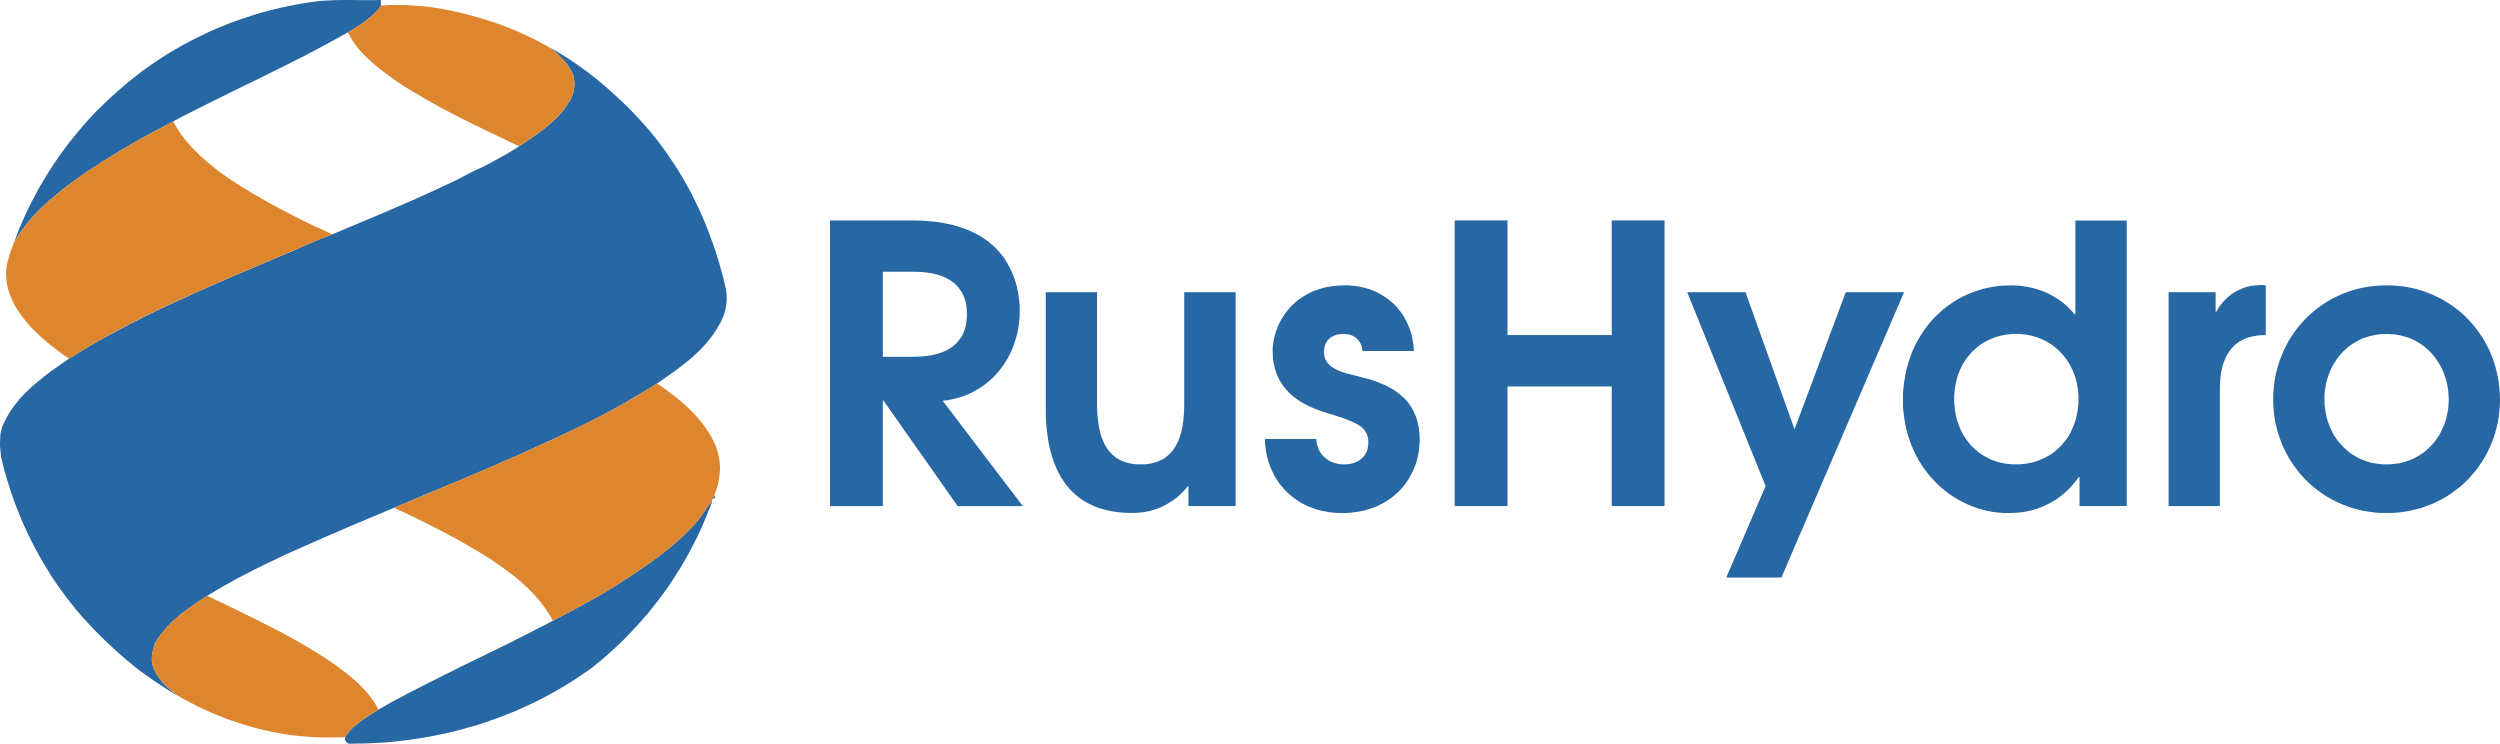
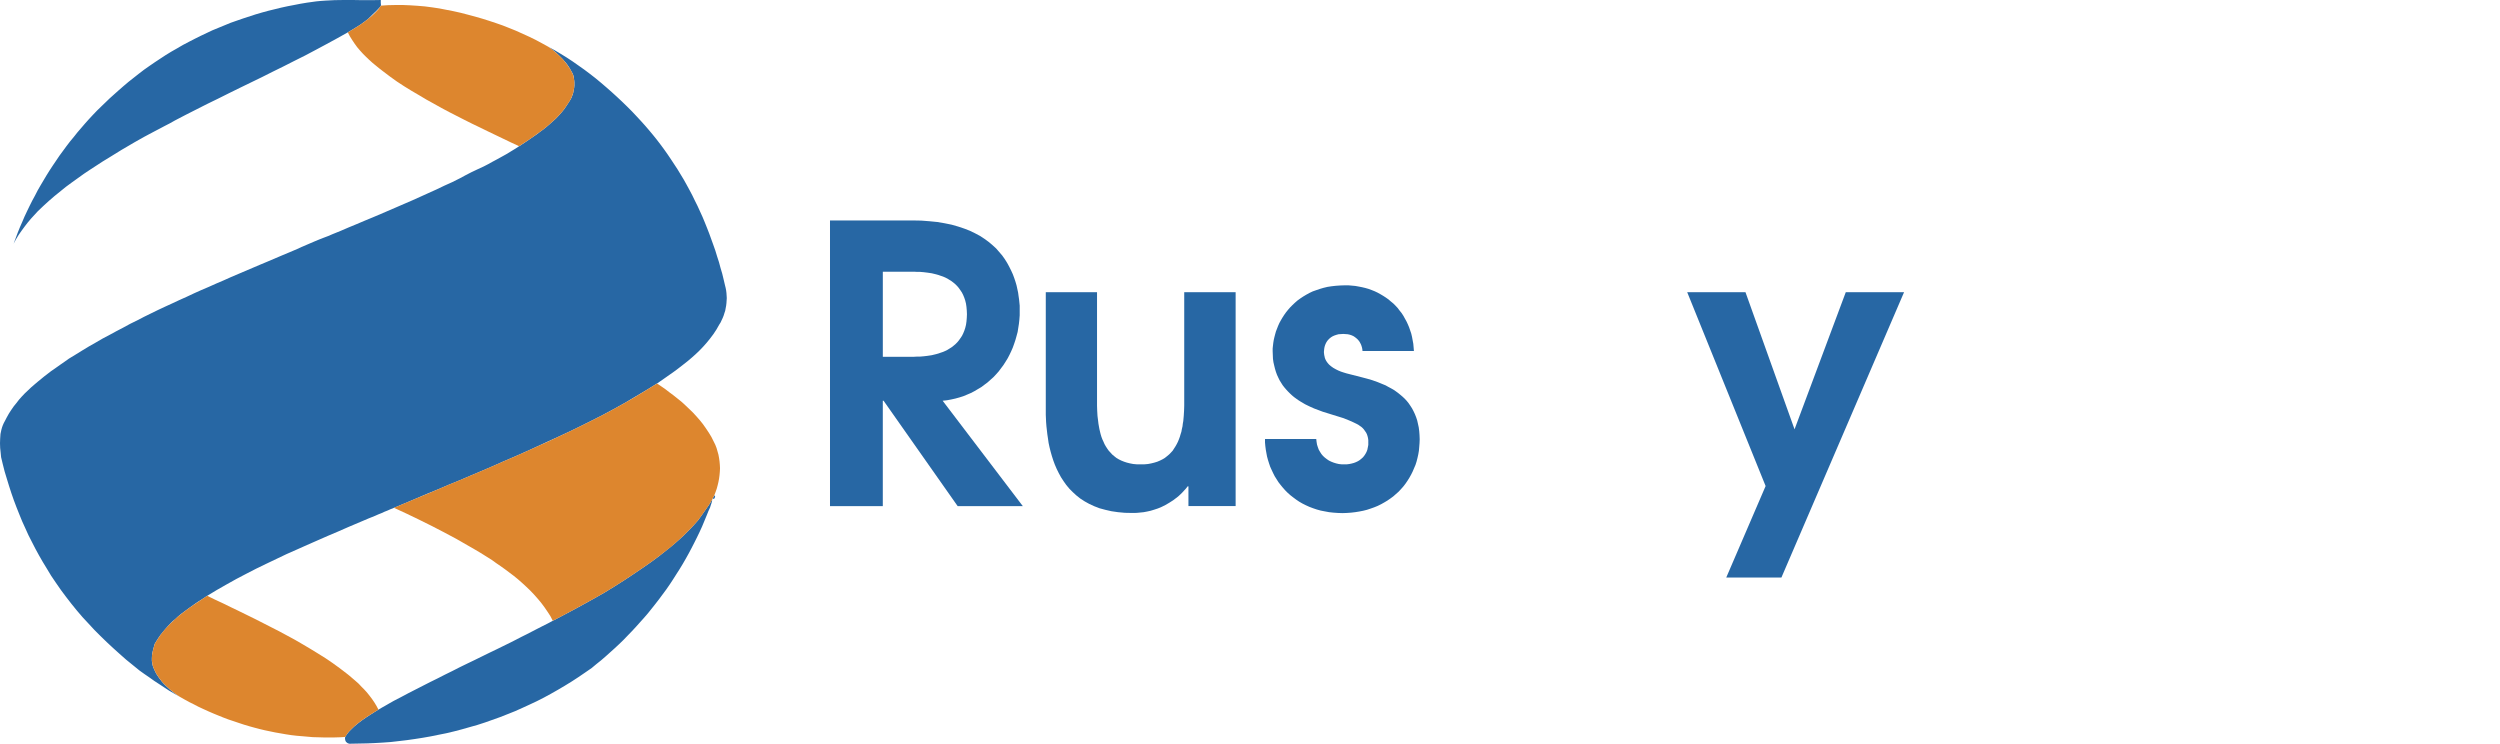
<svg xmlns="http://www.w3.org/2000/svg" version="1.1" id="Layer_1" x="0px" y="0px" width="157.32px" height="46.801px" viewBox="0 0 157.32 46.801" enable-background="new 0 0 157.32 46.801" xml:space="preserve">
  <g>
-     <path fill-rule="evenodd" clip-rule="evenodd" fill="#2767A4" d="M19.321,0.167l0.285-0.039l0.285-0.04l0.295-0.029l0.285-0.02   l0.58-0.03L21.632,0h0.58l0.59,0.01h0.58L23.962,0v0.079v0.099l0.01,0.098v0.079l-0.069,0.099l-0.069,0.108l-0.206,0.217   l-0.227,0.216L23.166,1.19L22.92,1.377l-0.246,0.177l-0.266,0.167l-0.255,0.157l-0.266,0.158L21.219,2.41L20.55,2.774l-0.679,0.364   l-0.668,0.354l-0.688,0.344l-0.678,0.344l-0.679,0.334L16.47,4.86l-0.688,0.334l-0.688,0.334l-0.679,0.334l-0.688,0.344   l-0.688,0.335l-0.679,0.344l-0.678,0.344l-0.678,0.354l-0.315,0.177l-0.324,0.167l-0.315,0.167L9.725,8.264L9.41,8.431L9.095,8.599   L8.781,8.775L8.466,8.953L7.66,9.425L6.863,9.917L6.46,10.163l-0.393,0.256l-0.394,0.256L5.29,10.93l-0.383,0.275l-0.384,0.275   l-0.374,0.275l-0.364,0.295l-0.364,0.295l-0.354,0.305l-0.344,0.315L2.38,13.292l-0.217,0.236l-0.216,0.236l-0.207,0.246   l-0.197,0.256l-0.187,0.256L1.17,14.787l-0.167,0.275l-0.147,0.275l0.128-0.344l0.128-0.344l0.138-0.344l0.147-0.334l0.147-0.345   l0.157-0.334l0.157-0.325l0.167-0.334l0.177-0.325l0.167-0.325l0.187-0.325l0.187-0.315l0.187-0.315l0.197-0.314l0.207-0.315   l0.207-0.305l0.206-0.305l0.217-0.295l0.216-0.295l0.226-0.295l0.236-0.285l0.226-0.285l0.246-0.286l0.236-0.275l0.246-0.275   l0.256-0.275l0.255-0.266L6.372,6.7l0.266-0.256l0.265-0.256l0.275-0.246l0.275-0.246l0.315-0.275l0.314-0.266l0.325-0.256   l0.324-0.256l0.334-0.256L9.4,4.152l0.344-0.236l0.344-0.227l0.344-0.226l0.354-0.216L11.15,3.04l0.354-0.207l0.374-0.197   l0.364-0.187l0.374-0.187l0.374-0.177l0.374-0.177l0.384-0.158l0.383-0.157l0.383-0.158l0.394-0.138L15.3,1.161l0.393-0.128   l0.393-0.128l0.403-0.118l0.394-0.108l0.403-0.098l0.403-0.099l0.403-0.088l0.413-0.079l0.403-0.079L19.321,0.167L19.321,0.167z    M4.336,22.569l-0.275,0.196l-0.285,0.197L3.5,23.158l-0.285,0.197L2.792,23.68L2.37,24.025l-0.207,0.176l-0.206,0.178L1.76,24.566   l-0.197,0.186l-0.187,0.197L1.2,25.146l-0.167,0.217l-0.167,0.205l-0.157,0.227l-0.147,0.227l-0.128,0.227l-0.127,0.246   l-0.069,0.127L0.177,26.76l-0.049,0.137l-0.039,0.139l-0.03,0.139L0.03,27.311l-0.01,0.148l-0.01,0.146L0,27.891l0.01,0.295   l0.03,0.285l0.029,0.297l0.108,0.451l0.118,0.463l0.138,0.453l0.138,0.451l0.147,0.453l0.158,0.453l0.167,0.441l0.177,0.443   l0.177,0.434l0.197,0.432l0.196,0.434L2.006,34.1l0.216,0.422l0.226,0.414l0.236,0.412l0.246,0.404l0.285,0.473l0.305,0.451   l0.315,0.453l0.324,0.434l0.334,0.432l0.344,0.424l0.354,0.414l0.374,0.402l0.374,0.404l0.383,0.383l0.394,0.383l0.403,0.375   l0.403,0.363l0.413,0.365l0.423,0.344l0.423,0.344l0.305,0.217L9.4,42.629l0.305,0.217l0.314,0.205l0.314,0.207l0.315,0.207   l0.324,0.188l0.325,0.186l-0.256-0.176l-0.255-0.197l-0.128-0.107l-0.118-0.109l-0.118-0.107l-0.108-0.109l-0.108-0.117   l-0.098-0.129l-0.098-0.127l-0.088-0.129l-0.089-0.137l-0.069-0.139l-0.069-0.146l-0.059-0.148l-0.03-0.088l-0.02-0.088l-0.01-0.1   l-0.02-0.088v-0.178l0.01-0.186l0.029-0.178l0.04-0.178l0.049-0.176l0.049-0.178l0.118-0.197l0.127-0.197l0.128-0.186l0.147-0.178   l0.147-0.178l0.147-0.166l0.158-0.168l0.167-0.168l0.177-0.146l0.167-0.158l0.177-0.146l0.187-0.139l0.374-0.275l0.374-0.266   l0.177-0.117l0.177-0.109l0.177-0.117l0.177-0.119l0.6-0.363l0.62-0.354l0.62-0.346l0.619-0.324l0.629-0.324l0.629-0.305   l0.639-0.305l0.639-0.305l0.649-0.287l0.639-0.285l0.648-0.285l0.649-0.285l0.649-0.275l0.649-0.285l0.649-0.275l0.649-0.275   l0.196-0.078l0.197-0.08l0.197-0.088l0.197-0.078l0.196-0.09l0.197-0.078l0.197-0.088l0.197-0.078l0.688-0.287l0.698-0.295   l0.688-0.295l0.698-0.285l0.688-0.295l0.698-0.285l0.688-0.295l0.698-0.295l0.688-0.295l0.688-0.307l0.688-0.295l0.688-0.305   l0.688-0.314l0.678-0.314l0.688-0.314l0.678-0.316l0.708-0.344l0.708-0.354l0.698-0.354l0.698-0.375l0.688-0.383l0.679-0.404   l0.678-0.402l0.668-0.414l0.551-0.383l0.561-0.395l0.275-0.207l0.265-0.206l0.275-0.216l0.256-0.216l0.255-0.227l0.246-0.236   l0.236-0.246l0.226-0.256l0.207-0.256l0.207-0.275l0.187-0.285l0.167-0.295l0.088-0.138l0.069-0.147l0.069-0.147l0.059-0.148   l0.049-0.157l0.049-0.147l0.029-0.157l0.03-0.158l0.02-0.167l0.01-0.158l0.01-0.157l-0.01-0.167l-0.01-0.157l-0.02-0.157   l-0.03-0.158l-0.039-0.157l-0.088-0.374l-0.088-0.364l-0.108-0.364l-0.098-0.364l-0.118-0.364l-0.108-0.354l-0.128-0.364   l-0.128-0.354l-0.128-0.354l-0.138-0.354L44.354,14l-0.147-0.354l-0.157-0.344l-0.157-0.345l-0.167-0.334l-0.167-0.344   l-0.177-0.334l-0.177-0.325l-0.187-0.334l-0.197-0.325l-0.197-0.325l-0.207-0.314l-0.207-0.315L41.995,9.69l-0.216-0.305   l-0.226-0.305l-0.226-0.295L41.09,8.49l-0.246-0.295L40.599,7.91l-0.256-0.285l-0.255-0.275l-0.305-0.325l-0.314-0.315   l-0.324-0.315L38.819,6.09l-0.324-0.295L38.16,5.5l-0.344-0.295l-0.344-0.285l-0.354-0.275l-0.354-0.266L36.4,4.122l-0.364-0.256   l-0.374-0.246l-0.383-0.236l-0.384-0.227l-0.393-0.216l0.246,0.177l0.236,0.187l0.216,0.207l0.216,0.216l0.098,0.118l0.098,0.108   l0.089,0.118l0.088,0.128l0.079,0.128l0.069,0.128l0.079,0.138l0.059,0.138l0.029,0.108l0.01,0.108l0.02,0.108l0.01,0.108v0.118   v0.108L36.135,5.5l-0.02,0.108l-0.02,0.108l-0.02,0.108l-0.03,0.108l-0.039,0.099l-0.04,0.108l-0.049,0.098l-0.059,0.098   L35.8,6.424L35.653,6.65l-0.147,0.216l-0.167,0.207l-0.177,0.197l-0.177,0.187l-0.197,0.177l-0.197,0.177l-0.196,0.167   l-0.207,0.167l-0.216,0.157L33.765,8.46l-0.216,0.148l-0.442,0.305l-0.433,0.286l-0.275,0.177l-0.275,0.167L31.848,9.71   l-0.285,0.158l-0.285,0.157l-0.275,0.147l-0.285,0.158l-0.285,0.147l-0.383,0.177l-0.374,0.177l-0.364,0.187l-0.364,0.197   l-0.492,0.246l-0.501,0.226l-0.492,0.236l-0.501,0.226l-0.501,0.227l-0.501,0.226l-0.501,0.216l-0.501,0.217l-0.501,0.216   l-0.501,0.216l-0.511,0.216l-0.501,0.207l-0.511,0.217l-0.501,0.207l-0.501,0.216l-0.511,0.207l-0.275,0.118l-0.285,0.108   l-0.275,0.108l-0.285,0.118l-0.275,0.118l-0.275,0.118l-0.275,0.118l-0.275,0.127l-0.462,0.197l-0.472,0.197l-0.462,0.197   l-0.462,0.197l-0.472,0.197l-0.462,0.197l-0.462,0.197l-0.462,0.197l-0.462,0.197l-0.462,0.207l-0.462,0.197l-0.462,0.207   l-0.462,0.197l-0.462,0.207l-0.462,0.217l-0.462,0.207l-0.443,0.207l-0.452,0.207l-0.442,0.207l-0.442,0.216l-0.443,0.217   l-0.433,0.226l-0.442,0.216l-0.433,0.236l-0.433,0.226l-0.433,0.236L6.45,21.309l-0.423,0.246l-0.433,0.246l-0.423,0.256   l-0.413,0.256L4.336,22.569L4.336,22.569z M24.778,44.104l0.452-0.234l0.462-0.246l0.462-0.236l0.462-0.236l0.462-0.236   l0.462-0.227l0.462-0.236l0.462-0.227l0.462-0.236l0.462-0.225l0.472-0.227l0.462-0.227l0.462-0.227l0.472-0.227l0.462-0.227   l0.462-0.227l0.324-0.166l0.325-0.168l0.334-0.166l0.325-0.168l0.324-0.168l0.325-0.166l0.334-0.168l0.315-0.168l0.649-0.344   l0.649-0.344l0.649-0.355l0.639-0.354l0.639-0.363l0.629-0.385l0.619-0.393l0.61-0.404l0.55-0.373l0.541-0.375l0.531-0.393   l0.521-0.414l0.255-0.205l0.256-0.217l0.246-0.217l0.246-0.227l0.236-0.236l0.236-0.236l0.216-0.236l0.226-0.254l0.236-0.326   l0.226-0.324l0.226-0.324l0.207-0.344l-0.02,0.137l-0.039,0.129l-0.04,0.117l-0.039,0.127l-0.108,0.236l-0.098,0.246l-0.147,0.355   l-0.147,0.354l-0.157,0.344l-0.167,0.346l-0.167,0.334l-0.177,0.344l-0.177,0.334l-0.187,0.336l-0.187,0.324l-0.197,0.324   l-0.207,0.324l-0.207,0.326l-0.206,0.314l-0.217,0.314l-0.226,0.305l-0.226,0.305l-0.236,0.305l-0.236,0.297l-0.236,0.295   l-0.246,0.285l-0.256,0.285l-0.255,0.285l-0.256,0.275l-0.266,0.275l-0.265,0.275l-0.275,0.266l-0.275,0.256l-0.285,0.256   l-0.285,0.256l-0.285,0.246l-0.295,0.236l-0.295,0.246l-0.413,0.285L36.4,42.609l-0.422,0.275l-0.433,0.266l-0.433,0.256   l-0.433,0.246l-0.452,0.246l-0.442,0.225l-0.462,0.217l-0.452,0.207l-0.462,0.207l-0.472,0.188l-0.472,0.186l-0.472,0.168   l-0.472,0.168l-0.482,0.156l-0.492,0.139l-0.482,0.137l-0.492,0.129l-0.491,0.117l-0.492,0.098l-0.492,0.1l-0.501,0.088   l-0.501,0.078l-0.492,0.07l-0.501,0.059l-0.511,0.059L24.09,46.73l-0.501,0.029l-0.501,0.021l-0.501,0.01l-0.511,0.01h-0.04h-0.049   l-0.04-0.01l-0.039-0.01l-0.04-0.021l-0.029-0.02l-0.03-0.029l-0.029-0.02l-0.04-0.068l-0.02-0.078l-0.01-0.08l0.01-0.088   l0.079-0.129l0.079-0.107l0.098-0.117l0.108-0.109l0.108-0.107l0.118-0.109l0.236-0.195l0.236-0.178l0.255-0.178l0.256-0.166   l0.265-0.168l0.256-0.158l0.236-0.137l0.246-0.139l0.236-0.137L24.778,44.104L24.778,44.104z M44.827,31.393l0.069-0.117   l0.059-0.117l0.049,0.107l-0.059,0.117L44.827,31.393L44.827,31.393z" />
+     <path fill-rule="evenodd" clip-rule="evenodd" fill="#2767A4" d="M19.321,0.167l0.285-0.039l0.285-0.04l0.295-0.029l0.285-0.02   l0.58-0.03L21.632,0h0.58l0.59,0.01h0.58L23.962,0v0.079v0.099l0.01,0.098v0.079l-0.069,0.099l-0.206,0.217   l-0.227,0.216L23.166,1.19L22.92,1.377l-0.246,0.177l-0.266,0.167l-0.255,0.157l-0.266,0.158L21.219,2.41L20.55,2.774l-0.679,0.364   l-0.668,0.354l-0.688,0.344l-0.678,0.344l-0.679,0.334L16.47,4.86l-0.688,0.334l-0.688,0.334l-0.679,0.334l-0.688,0.344   l-0.688,0.335l-0.679,0.344l-0.678,0.344l-0.678,0.354l-0.315,0.177l-0.324,0.167l-0.315,0.167L9.725,8.264L9.41,8.431L9.095,8.599   L8.781,8.775L8.466,8.953L7.66,9.425L6.863,9.917L6.46,10.163l-0.393,0.256l-0.394,0.256L5.29,10.93l-0.383,0.275l-0.384,0.275   l-0.374,0.275l-0.364,0.295l-0.364,0.295l-0.354,0.305l-0.344,0.315L2.38,13.292l-0.217,0.236l-0.216,0.236l-0.207,0.246   l-0.197,0.256l-0.187,0.256L1.17,14.787l-0.167,0.275l-0.147,0.275l0.128-0.344l0.128-0.344l0.138-0.344l0.147-0.334l0.147-0.345   l0.157-0.334l0.157-0.325l0.167-0.334l0.177-0.325l0.167-0.325l0.187-0.325l0.187-0.315l0.187-0.315l0.197-0.314l0.207-0.315   l0.207-0.305l0.206-0.305l0.217-0.295l0.216-0.295l0.226-0.295l0.236-0.285l0.226-0.285l0.246-0.286l0.236-0.275l0.246-0.275   l0.256-0.275l0.255-0.266L6.372,6.7l0.266-0.256l0.265-0.256l0.275-0.246l0.275-0.246l0.315-0.275l0.314-0.266l0.325-0.256   l0.324-0.256l0.334-0.256L9.4,4.152l0.344-0.236l0.344-0.227l0.344-0.226l0.354-0.216L11.15,3.04l0.354-0.207l0.374-0.197   l0.364-0.187l0.374-0.187l0.374-0.177l0.374-0.177l0.384-0.158l0.383-0.157l0.383-0.158l0.394-0.138L15.3,1.161l0.393-0.128   l0.393-0.128l0.403-0.118l0.394-0.108l0.403-0.098l0.403-0.099l0.403-0.088l0.413-0.079l0.403-0.079L19.321,0.167L19.321,0.167z    M4.336,22.569l-0.275,0.196l-0.285,0.197L3.5,23.158l-0.285,0.197L2.792,23.68L2.37,24.025l-0.207,0.176l-0.206,0.178L1.76,24.566   l-0.197,0.186l-0.187,0.197L1.2,25.146l-0.167,0.217l-0.167,0.205l-0.157,0.227l-0.147,0.227l-0.128,0.227l-0.127,0.246   l-0.069,0.127L0.177,26.76l-0.049,0.137l-0.039,0.139l-0.03,0.139L0.03,27.311l-0.01,0.148l-0.01,0.146L0,27.891l0.01,0.295   l0.03,0.285l0.029,0.297l0.108,0.451l0.118,0.463l0.138,0.453l0.138,0.451l0.147,0.453l0.158,0.453l0.167,0.441l0.177,0.443   l0.177,0.434l0.197,0.432l0.196,0.434L2.006,34.1l0.216,0.422l0.226,0.414l0.236,0.412l0.246,0.404l0.285,0.473l0.305,0.451   l0.315,0.453l0.324,0.434l0.334,0.432l0.344,0.424l0.354,0.414l0.374,0.402l0.374,0.404l0.383,0.383l0.394,0.383l0.403,0.375   l0.403,0.363l0.413,0.365l0.423,0.344l0.423,0.344l0.305,0.217L9.4,42.629l0.305,0.217l0.314,0.205l0.314,0.207l0.315,0.207   l0.324,0.188l0.325,0.186l-0.256-0.176l-0.255-0.197l-0.128-0.107l-0.118-0.109l-0.118-0.107l-0.108-0.109l-0.108-0.117   l-0.098-0.129l-0.098-0.127l-0.088-0.129l-0.089-0.137l-0.069-0.139l-0.069-0.146l-0.059-0.148l-0.03-0.088l-0.02-0.088l-0.01-0.1   l-0.02-0.088v-0.178l0.01-0.186l0.029-0.178l0.04-0.178l0.049-0.176l0.049-0.178l0.118-0.197l0.127-0.197l0.128-0.186l0.147-0.178   l0.147-0.178l0.147-0.166l0.158-0.168l0.167-0.168l0.177-0.146l0.167-0.158l0.177-0.146l0.187-0.139l0.374-0.275l0.374-0.266   l0.177-0.117l0.177-0.109l0.177-0.117l0.177-0.119l0.6-0.363l0.62-0.354l0.62-0.346l0.619-0.324l0.629-0.324l0.629-0.305   l0.639-0.305l0.639-0.305l0.649-0.287l0.639-0.285l0.648-0.285l0.649-0.285l0.649-0.275l0.649-0.285l0.649-0.275l0.649-0.275   l0.196-0.078l0.197-0.08l0.197-0.088l0.197-0.078l0.196-0.09l0.197-0.078l0.197-0.088l0.197-0.078l0.688-0.287l0.698-0.295   l0.688-0.295l0.698-0.285l0.688-0.295l0.698-0.285l0.688-0.295l0.698-0.295l0.688-0.295l0.688-0.307l0.688-0.295l0.688-0.305   l0.688-0.314l0.678-0.314l0.688-0.314l0.678-0.316l0.708-0.344l0.708-0.354l0.698-0.354l0.698-0.375l0.688-0.383l0.679-0.404   l0.678-0.402l0.668-0.414l0.551-0.383l0.561-0.395l0.275-0.207l0.265-0.206l0.275-0.216l0.256-0.216l0.255-0.227l0.246-0.236   l0.236-0.246l0.226-0.256l0.207-0.256l0.207-0.275l0.187-0.285l0.167-0.295l0.088-0.138l0.069-0.147l0.069-0.147l0.059-0.148   l0.049-0.157l0.049-0.147l0.029-0.157l0.03-0.158l0.02-0.167l0.01-0.158l0.01-0.157l-0.01-0.167l-0.01-0.157l-0.02-0.157   l-0.03-0.158l-0.039-0.157l-0.088-0.374l-0.088-0.364l-0.108-0.364l-0.098-0.364l-0.118-0.364l-0.108-0.354l-0.128-0.364   l-0.128-0.354l-0.128-0.354l-0.138-0.354L44.354,14l-0.147-0.354l-0.157-0.344l-0.157-0.345l-0.167-0.334l-0.167-0.344   l-0.177-0.334l-0.177-0.325l-0.187-0.334l-0.197-0.325l-0.197-0.325l-0.207-0.314l-0.207-0.315L41.995,9.69l-0.216-0.305   l-0.226-0.305l-0.226-0.295L41.09,8.49l-0.246-0.295L40.599,7.91l-0.256-0.285l-0.255-0.275l-0.305-0.325l-0.314-0.315   l-0.324-0.315L38.819,6.09l-0.324-0.295L38.16,5.5l-0.344-0.295l-0.344-0.285l-0.354-0.275l-0.354-0.266L36.4,4.122l-0.364-0.256   l-0.374-0.246l-0.383-0.236l-0.384-0.227l-0.393-0.216l0.246,0.177l0.236,0.187l0.216,0.207l0.216,0.216l0.098,0.118l0.098,0.108   l0.089,0.118l0.088,0.128l0.079,0.128l0.069,0.128l0.079,0.138l0.059,0.138l0.029,0.108l0.01,0.108l0.02,0.108l0.01,0.108v0.118   v0.108L36.135,5.5l-0.02,0.108l-0.02,0.108l-0.02,0.108l-0.03,0.108l-0.039,0.099l-0.04,0.108l-0.049,0.098l-0.059,0.098   L35.8,6.424L35.653,6.65l-0.147,0.216l-0.167,0.207l-0.177,0.197l-0.177,0.187l-0.197,0.177l-0.197,0.177l-0.196,0.167   l-0.207,0.167l-0.216,0.157L33.765,8.46l-0.216,0.148l-0.442,0.305l-0.433,0.286l-0.275,0.177l-0.275,0.167L31.848,9.71   l-0.285,0.158l-0.285,0.157l-0.275,0.147l-0.285,0.158l-0.285,0.147l-0.383,0.177l-0.374,0.177l-0.364,0.187l-0.364,0.197   l-0.492,0.246l-0.501,0.226l-0.492,0.236l-0.501,0.226l-0.501,0.227l-0.501,0.226l-0.501,0.216l-0.501,0.217l-0.501,0.216   l-0.501,0.216l-0.511,0.216l-0.501,0.207l-0.511,0.217l-0.501,0.207l-0.501,0.216l-0.511,0.207l-0.275,0.118l-0.285,0.108   l-0.275,0.108l-0.285,0.118l-0.275,0.118l-0.275,0.118l-0.275,0.118l-0.275,0.127l-0.462,0.197l-0.472,0.197l-0.462,0.197   l-0.462,0.197l-0.472,0.197l-0.462,0.197l-0.462,0.197l-0.462,0.197l-0.462,0.197l-0.462,0.207l-0.462,0.197l-0.462,0.207   l-0.462,0.197l-0.462,0.207l-0.462,0.217l-0.462,0.207l-0.443,0.207l-0.452,0.207l-0.442,0.207l-0.442,0.216l-0.443,0.217   l-0.433,0.226l-0.442,0.216l-0.433,0.236l-0.433,0.226l-0.433,0.236L6.45,21.309l-0.423,0.246l-0.433,0.246l-0.423,0.256   l-0.413,0.256L4.336,22.569L4.336,22.569z M24.778,44.104l0.452-0.234l0.462-0.246l0.462-0.236l0.462-0.236l0.462-0.236   l0.462-0.227l0.462-0.236l0.462-0.227l0.462-0.236l0.462-0.225l0.472-0.227l0.462-0.227l0.462-0.227l0.472-0.227l0.462-0.227   l0.462-0.227l0.324-0.166l0.325-0.168l0.334-0.166l0.325-0.168l0.324-0.168l0.325-0.166l0.334-0.168l0.315-0.168l0.649-0.344   l0.649-0.344l0.649-0.355l0.639-0.354l0.639-0.363l0.629-0.385l0.619-0.393l0.61-0.404l0.55-0.373l0.541-0.375l0.531-0.393   l0.521-0.414l0.255-0.205l0.256-0.217l0.246-0.217l0.246-0.227l0.236-0.236l0.236-0.236l0.216-0.236l0.226-0.254l0.236-0.326   l0.226-0.324l0.226-0.324l0.207-0.344l-0.02,0.137l-0.039,0.129l-0.04,0.117l-0.039,0.127l-0.108,0.236l-0.098,0.246l-0.147,0.355   l-0.147,0.354l-0.157,0.344l-0.167,0.346l-0.167,0.334l-0.177,0.344l-0.177,0.334l-0.187,0.336l-0.187,0.324l-0.197,0.324   l-0.207,0.324l-0.207,0.326l-0.206,0.314l-0.217,0.314l-0.226,0.305l-0.226,0.305l-0.236,0.305l-0.236,0.297l-0.236,0.295   l-0.246,0.285l-0.256,0.285l-0.255,0.285l-0.256,0.275l-0.266,0.275l-0.265,0.275l-0.275,0.266l-0.275,0.256l-0.285,0.256   l-0.285,0.256l-0.285,0.246l-0.295,0.236l-0.295,0.246l-0.413,0.285L36.4,42.609l-0.422,0.275l-0.433,0.266l-0.433,0.256   l-0.433,0.246l-0.452,0.246l-0.442,0.225l-0.462,0.217l-0.452,0.207l-0.462,0.207l-0.472,0.188l-0.472,0.186l-0.472,0.168   l-0.472,0.168l-0.482,0.156l-0.492,0.139l-0.482,0.137l-0.492,0.129l-0.491,0.117l-0.492,0.098l-0.492,0.1l-0.501,0.088   l-0.501,0.078l-0.492,0.07l-0.501,0.059l-0.511,0.059L24.09,46.73l-0.501,0.029l-0.501,0.021l-0.501,0.01l-0.511,0.01h-0.04h-0.049   l-0.04-0.01l-0.039-0.01l-0.04-0.021l-0.029-0.02l-0.03-0.029l-0.029-0.02l-0.04-0.068l-0.02-0.078l-0.01-0.08l0.01-0.088   l0.079-0.129l0.079-0.107l0.098-0.117l0.108-0.109l0.108-0.107l0.118-0.109l0.236-0.195l0.236-0.178l0.255-0.178l0.256-0.166   l0.265-0.168l0.256-0.158l0.236-0.137l0.246-0.139l0.236-0.137L24.778,44.104L24.778,44.104z M44.827,31.393l0.069-0.117   l0.059-0.117l0.049,0.107l-0.059,0.117L44.827,31.393L44.827,31.393z" />
    <polygon fill-rule="evenodd" clip-rule="evenodd" fill="#DD862E" points="12.33,37.965 12.507,37.848 12.684,37.729 12.861,37.611    13.038,37.492 13.54,37.738 14.051,37.975 14.552,38.221 15.063,38.467 15.565,38.713 16.066,38.959 16.568,39.215 17.069,39.471    17.571,39.727 18.063,39.992 18.554,40.258 19.046,40.543 19.527,40.828 20.009,41.123 20.481,41.418 20.943,41.732 21.366,42.039    21.779,42.354 21.976,42.51 22.172,42.678 22.369,42.846 22.566,43.021 22.743,43.209 22.92,43.387 23.097,43.582 23.254,43.779    23.411,43.986 23.559,44.203 23.696,44.43 23.814,44.654 23.559,44.813 23.293,44.98 23.038,45.146 22.782,45.324 22.546,45.502    22.31,45.697 22.192,45.807 22.084,45.914 21.976,46.023 21.877,46.141 21.799,46.26 21.72,46.377 21.386,46.396 21.042,46.406    20.698,46.406 20.363,46.406 20.019,46.396 19.685,46.387 19.341,46.357 19.006,46.328 18.662,46.299 18.328,46.26 17.994,46.209    17.659,46.15 17.325,46.092 16.991,46.023 16.656,45.953 16.332,45.875 15.998,45.787 15.673,45.697 15.349,45.6 15.024,45.492    14.7,45.383 14.375,45.275 14.061,45.156 13.746,45.029 13.432,44.9 13.117,44.764 12.812,44.625 12.497,44.479 12.192,44.32    11.897,44.174 11.593,44.006 11.298,43.838 11.042,43.662 10.787,43.465 10.659,43.357 10.541,43.248 10.423,43.141 10.314,43.031    10.206,42.914 10.108,42.785 10.01,42.658 9.921,42.529 9.833,42.393 9.764,42.254 9.695,42.107 9.636,41.959 9.606,41.871    9.587,41.783 9.577,41.684 9.558,41.596 9.558,41.418 9.567,41.232 9.597,41.055 9.636,40.877 9.685,40.701 9.734,40.523    9.853,40.326 9.98,40.129 10.108,39.943 10.246,39.766 10.393,39.588 10.55,39.422 10.708,39.254 10.875,39.098 11.042,38.939    11.219,38.781 11.396,38.645 11.583,38.496 11.957,38.221 12.33,37.965  " />
    <polygon fill-rule="evenodd" clip-rule="evenodd" fill="#DD862E" points="35.82,27.162 36.528,26.818 37.236,26.465 37.934,26.111    38.632,25.736 39.32,25.354 39.999,24.959 40.677,24.547 41.346,24.133 41.611,24.311 41.877,24.496 42.132,24.693 42.398,24.891    42.644,25.088 42.899,25.293 43.135,25.51 43.371,25.736 43.607,25.963 43.824,26.199 44.04,26.445 44.236,26.691 44.423,26.957    44.601,27.223 44.768,27.498 44.915,27.793 45.013,27.99 45.092,28.195 45.151,28.402 45.21,28.609 45.25,28.826 45.279,29.033    45.298,29.248 45.309,29.465 45.298,29.682 45.279,29.898 45.25,30.115 45.21,30.33 45.161,30.537 45.102,30.754 45.033,30.951    44.954,31.158 44.896,31.275 44.827,31.393 44.827,31.424 44.62,31.768 44.394,32.092 44.168,32.416 43.932,32.742 43.706,32.996    43.489,33.232 43.253,33.469 43.018,33.705 42.771,33.932 42.526,34.148 42.28,34.365 42.024,34.57 41.493,34.984 40.962,35.377    40.421,35.752 39.871,36.125 39.261,36.529 38.642,36.922 38.013,37.307 37.374,37.67 36.734,38.023 36.085,38.379 35.437,38.723    34.788,39.066 34.63,38.762 34.443,38.477 34.247,38.191 34.04,37.916 33.824,37.66 33.598,37.404 33.362,37.158 33.116,36.922    32.86,36.686 32.604,36.461 32.339,36.244 32.064,36.037 31.789,35.83 31.513,35.633 31.228,35.438 30.953,35.24 30.579,35.004    30.215,34.777 29.832,34.551 29.458,34.336 28.701,33.902 27.924,33.488 27.147,33.086 26.371,32.701 25.575,32.318 24.788,31.955    25.476,31.668 26.174,31.373 26.862,31.088 27.561,30.793 28.249,30.498 28.947,30.213 29.635,29.918 30.333,29.623 31.021,29.328    31.71,29.021 32.398,28.727 33.086,28.422 33.775,28.107 34.453,27.803 35.142,27.479 35.82,27.162  " />
-     <polygon fill-rule="evenodd" clip-rule="evenodd" fill="#DD862E" points="8.466,8.953 8.781,8.775 9.095,8.599 9.41,8.431    9.734,8.264 10.049,8.097 10.364,7.929 10.688,7.762 11.003,7.585 10.904,7.644 11.052,7.919 11.209,8.175 11.376,8.431    11.563,8.677 11.75,8.913 11.957,9.14 12.163,9.366 12.379,9.583 12.635,9.838 12.91,10.074 13.186,10.31 13.461,10.537    13.746,10.763 14.041,10.979 14.336,11.186 14.631,11.383 15.241,11.776 15.86,12.15 16.489,12.514 17.119,12.868 17.581,13.114    18.053,13.36 18.524,13.606 18.997,13.842 19.469,14.078 19.95,14.305 20.432,14.521 20.914,14.748 20.629,14.855 20.354,14.964    20.068,15.072 19.793,15.19 19.518,15.308 19.242,15.426 18.967,15.554 18.692,15.672 18.22,15.869 17.758,16.065 17.295,16.262    16.824,16.459 16.361,16.656 15.899,16.853 15.437,17.049 14.975,17.246 14.503,17.443 14.041,17.649 13.579,17.846 13.117,18.053    12.655,18.259 12.202,18.466 11.74,18.673 11.278,18.879 10.835,19.086 10.383,19.292 9.941,19.499 9.499,19.715 9.056,19.932    8.613,20.158 8.181,20.375 7.748,20.611 7.306,20.837 6.883,21.073 6.45,21.309 6.018,21.555 5.595,21.801 5.172,22.057    4.759,22.313 4.336,22.569 3.874,22.244 3.412,21.89 3.186,21.713 2.96,21.536 2.744,21.349 2.527,21.152 2.321,20.955    2.114,20.758 1.917,20.552 1.721,20.335 1.544,20.109 1.367,19.883 1.2,19.646 1.042,19.411 0.944,19.243 0.855,19.076    0.777,18.909 0.698,18.732 0.629,18.555 0.57,18.377 0.512,18.201 0.472,18.014 0.433,17.827 0.413,17.64 0.394,17.453    0.384,17.266 0.384,17.079 0.403,16.892 0.423,16.705 0.462,16.518 0.551,16.223 0.639,15.918 0.738,15.633 0.855,15.337    1.003,15.062 1.17,14.787 1.357,14.521 1.544,14.265 1.741,14.009 1.947,13.764 2.163,13.527 2.38,13.292 2.714,12.967    3.068,12.652 3.422,12.347 3.786,12.052 4.149,11.756 4.523,11.481 4.907,11.206 5.29,10.93 5.673,10.674 6.067,10.418    6.46,10.163 6.863,9.917 7.66,9.425 8.466,8.953  " />
    <polygon fill-rule="evenodd" clip-rule="evenodd" fill="#DD862E" points="23.834,0.561 23.903,0.453 23.972,0.354 24.434,0.325    24.896,0.315 25.358,0.315 25.811,0.334 26.272,0.364 26.735,0.403 27.187,0.462 27.649,0.531 28.102,0.62 28.554,0.708    28.996,0.807 29.449,0.925 29.891,1.043 30.333,1.17 30.776,1.309 31.218,1.456 31.641,1.604 32.064,1.771 32.477,1.938    32.89,2.125 33.303,2.312 33.706,2.509 34.109,2.725 34.502,2.941 34.748,3.119 34.984,3.315 35.201,3.512 35.417,3.729    35.515,3.847 35.604,3.955 35.702,4.083 35.781,4.201 35.869,4.329 35.938,4.457 36.007,4.594 36.076,4.732 36.095,4.84    36.115,4.949 36.135,5.057 36.135,5.165 36.145,5.283 36.135,5.391 36.135,5.5 36.115,5.608 36.095,5.716 36.076,5.824    36.036,5.932 36.007,6.031 35.958,6.139 35.918,6.237 35.859,6.335 35.8,6.434 35.653,6.65 35.505,6.867 35.338,7.074    35.161,7.271 34.984,7.457 34.788,7.634 34.591,7.812 34.395,7.979 34.188,8.146 33.972,8.303 33.755,8.46 33.539,8.618    33.106,8.913 32.664,9.199 32.172,8.972 31.681,8.736 31.189,8.5 30.697,8.264 30.215,8.028 29.724,7.792 29.232,7.546 28.75,7.3    28.269,7.054 27.787,6.798 27.315,6.533 26.833,6.267 26.371,5.991 25.899,5.716 25.437,5.431 24.984,5.135 24.532,4.811    24.09,4.476 23.874,4.309 23.657,4.132 23.441,3.955 23.234,3.768 23.038,3.581 22.841,3.384 22.654,3.178 22.478,2.971    22.32,2.754 22.163,2.519 22.015,2.282 21.887,2.037 22.153,1.879 22.408,1.722 22.674,1.554 22.92,1.377 23.166,1.19    23.401,0.994 23.628,0.777 23.834,0.561  " />
    <path fill-rule="evenodd" clip-rule="evenodd" fill="#2767A4" d="M52.23,13.872h5.191l0.551,0.01l0.521,0.04l0.492,0.049   l0.462,0.079l0.433,0.088l0.413,0.118l0.384,0.128l0.354,0.138l0.325,0.157l0.314,0.167l0.285,0.187l0.256,0.187l0.246,0.207   l0.227,0.207l0.196,0.226l0.187,0.217l0.167,0.236l0.147,0.236l0.128,0.236l0.118,0.236l0.108,0.236l0.088,0.236l0.079,0.236   l0.069,0.236l0.049,0.226l0.049,0.227l0.029,0.216l0.03,0.207l0.02,0.197l0.02,0.197v0.177v0.167v0.266l-0.02,0.266l-0.029,0.266   l-0.04,0.256l-0.04,0.256l-0.069,0.256l-0.069,0.246l-0.079,0.236l-0.088,0.246l-0.098,0.226l-0.108,0.227l-0.118,0.226   l-0.128,0.207l-0.138,0.217l-0.147,0.196l-0.147,0.197l-0.167,0.188l-0.167,0.178l-0.187,0.166l-0.187,0.168l-0.197,0.146   l-0.197,0.148l-0.216,0.127l-0.217,0.129l-0.226,0.117l-0.236,0.1l-0.236,0.098l-0.246,0.078l-0.255,0.07l-0.266,0.059   l-0.266,0.049l-0.265,0.029l5.044,6.631h-4.1l-4.661-6.631h-0.049v6.631H52.23V13.872L52.23,13.872L52.23,13.872z M55.554,22.451   h1.967l0.167-0.01h0.197l0.236-0.02l0.246-0.029l0.266-0.04l0.285-0.069l0.138-0.039l0.138-0.049l0.147-0.049l0.138-0.059   l0.138-0.069l0.127-0.079l0.128-0.079l0.128-0.099l0.118-0.098l0.118-0.118l0.099-0.118l0.098-0.138l0.099-0.147l0.079-0.157   l0.069-0.167l0.059-0.177l0.049-0.197l0.03-0.207l0.02-0.226l0.01-0.236l-0.01-0.236l-0.02-0.227l-0.03-0.207l-0.049-0.197   l-0.059-0.177l-0.069-0.167l-0.079-0.157l-0.099-0.148l-0.098-0.138l-0.099-0.118l-0.118-0.118l-0.118-0.099l-0.128-0.098   l-0.128-0.079l-0.127-0.079l-0.138-0.069l-0.138-0.059l-0.147-0.049l-0.138-0.049l-0.138-0.039l-0.285-0.069l-0.266-0.039   l-0.246-0.03l-0.236-0.02h-0.197l-0.167-0.01h-1.967V22.451L55.554,22.451z" />
    <polygon fill-rule="evenodd" clip-rule="evenodd" fill="#2767A4" points="77.756,31.846 74.786,31.846 74.786,30.605    74.737,30.605 74.629,30.744 74.521,30.861 74.403,30.99 74.294,31.098 74.177,31.207 74.059,31.305 73.94,31.393 73.823,31.482    73.577,31.639 73.341,31.777 73.105,31.895 72.869,31.994 72.633,32.072 72.407,32.141 72.19,32.189 71.974,32.23 71.777,32.25    71.581,32.27 71.404,32.279 71.247,32.279 70.784,32.27 70.352,32.23 69.939,32.17 69.555,32.082 69.191,31.984 68.857,31.855    68.542,31.709 68.257,31.551 67.982,31.373 67.736,31.178 67.51,30.971 67.294,30.754 67.097,30.518 66.93,30.281 66.763,30.025    66.625,29.77 66.498,29.514 66.379,29.238 66.281,28.973 66.192,28.697 66.114,28.422 66.045,28.146 65.986,27.871 65.947,27.596    65.907,27.33 65.878,27.074 65.849,26.818 65.829,26.563 65.809,26.1 65.809,25.678 65.809,18.387 69.034,18.387 69.034,25.234    69.034,25.529 69.044,25.846 69.063,26.17 69.103,26.494 69.123,26.662 69.152,26.828 69.182,26.996 69.221,27.162 69.26,27.32    69.31,27.488 69.369,27.645 69.438,27.793 69.506,27.949 69.585,28.088 69.673,28.225 69.771,28.363 69.88,28.48 69.988,28.6    70.116,28.707 70.253,28.816 70.401,28.904 70.558,28.982 70.735,29.053 70.912,29.111 71.109,29.16 71.315,29.199 71.542,29.219    71.777,29.219 72.014,29.219 72.24,29.199 72.446,29.16 72.643,29.111 72.83,29.053 72.997,28.982 73.154,28.904 73.301,28.816    73.439,28.707 73.567,28.6 73.685,28.48 73.793,28.363 73.882,28.225 73.97,28.088 74.049,27.949 74.127,27.793 74.187,27.645    74.245,27.488 74.294,27.32 74.344,27.162 74.373,26.996 74.413,26.828 74.432,26.662 74.462,26.494 74.491,26.17 74.511,25.846    74.521,25.529 74.521,25.234 74.521,18.387 77.756,18.387 77.756,31.846 77.756,31.846  " />
    <polygon fill-rule="evenodd" clip-rule="evenodd" fill="#2767A4" points="82.829,27.625 82.849,27.803 82.878,27.98 82.928,28.137    82.986,28.295 83.065,28.432 83.153,28.57 83.252,28.688 83.37,28.797 83.498,28.895 83.626,28.982 83.773,29.053 83.921,29.111    84.078,29.16 84.245,29.199 84.422,29.219 84.599,29.219 84.756,29.219 84.914,29.199 85.052,29.17 85.199,29.131 85.326,29.082    85.454,29.021 85.563,28.953 85.671,28.865 85.77,28.777 85.857,28.668 85.927,28.561 85.995,28.432 86.044,28.305 86.074,28.156    86.104,28 86.104,27.842 86.104,27.693 86.084,27.557 86.055,27.439 86.015,27.32 85.966,27.223 85.896,27.123 85.828,27.025    85.759,26.947 85.671,26.867 85.572,26.799 85.475,26.73 85.366,26.672 85.14,26.563 84.894,26.455 84.55,26.316 84.206,26.209    83.852,26.1 83.508,25.992 83.252,25.914 82.986,25.814 82.701,25.707 82.416,25.58 82.131,25.441 81.846,25.273 81.708,25.186    81.57,25.088 81.433,24.988 81.305,24.881 81.178,24.762 81.06,24.645 80.941,24.516 80.823,24.379 80.715,24.24 80.617,24.084    80.519,23.926 80.439,23.76 80.361,23.592 80.292,23.404 80.233,23.208 80.185,23.012 80.135,22.795 80.105,22.579 80.096,22.352    80.086,22.106 80.086,21.929 80.105,21.752 80.125,21.575 80.154,21.398 80.194,21.221 80.243,21.034 80.292,20.857 80.361,20.68    80.43,20.502 80.509,20.326 80.607,20.148 80.705,19.981 80.813,19.814 80.932,19.646 81.06,19.489 81.188,19.342 81.335,19.194    81.492,19.046 81.649,18.909 81.826,18.781 82.003,18.663 82.2,18.545 82.396,18.437 82.604,18.338 82.829,18.259 83.056,18.181    83.291,18.112 83.537,18.053 83.793,18.014 84.059,17.984 84.344,17.964 84.629,17.955 84.854,17.955 85.071,17.974 85.287,17.994    85.504,18.033 85.71,18.073 85.917,18.122 86.123,18.181 86.31,18.25 86.507,18.329 86.693,18.417 86.87,18.515 87.037,18.614    87.205,18.722 87.372,18.84 87.52,18.968 87.677,19.096 87.814,19.233 87.952,19.381 88.07,19.539 88.197,19.696 88.306,19.863    88.404,20.04 88.503,20.217 88.591,20.404 88.67,20.591 88.738,20.788 88.808,20.995 88.856,21.201 88.896,21.417 88.936,21.634    88.955,21.851 88.975,22.086 85.739,22.086 85.729,21.979 85.71,21.88 85.681,21.782 85.651,21.693 85.602,21.595 85.553,21.506    85.494,21.427 85.425,21.349 85.347,21.28 85.258,21.211 85.169,21.152 85.062,21.103 84.943,21.063 84.815,21.034 84.678,21.024    84.53,21.014 84.373,21.024 84.226,21.034 84.088,21.073 83.97,21.113 83.861,21.162 83.764,21.221 83.675,21.29 83.596,21.368    83.527,21.447 83.469,21.536 83.419,21.634 83.38,21.732 83.351,21.831 83.331,21.939 83.32,22.047 83.311,22.155 83.32,22.254    83.331,22.342 83.351,22.431 83.37,22.52 83.399,22.598 83.438,22.677 83.479,22.746 83.527,22.814 83.576,22.874 83.636,22.942    83.694,22.992 83.764,23.051 83.9,23.148 84.059,23.238 84.216,23.316 84.383,23.385 84.56,23.443 84.727,23.494 85.071,23.582    85.376,23.66 85.69,23.74 86.024,23.828 86.359,23.926 86.693,24.045 86.86,24.113 87.027,24.182 87.194,24.25 87.353,24.34    87.52,24.428 87.677,24.516 87.824,24.615 87.972,24.723 88.119,24.842 88.257,24.959 88.395,25.088 88.522,25.225 88.641,25.373    88.748,25.529 88.856,25.697 88.945,25.865 89.033,26.051 89.112,26.248 89.181,26.455 89.23,26.672 89.279,26.896 89.309,27.133    89.328,27.379 89.338,27.645 89.328,27.891 89.309,28.127 89.289,28.363 89.25,28.59 89.2,28.816 89.142,29.043 89.073,29.258    88.984,29.465 88.896,29.672 88.798,29.869 88.689,30.064 88.571,30.252 88.443,30.439 88.306,30.617 88.158,30.783 88.011,30.941    87.844,31.088 87.677,31.236 87.49,31.373 87.303,31.502 87.106,31.619 86.91,31.729 86.693,31.836 86.477,31.924 86.251,32.004    86.015,32.082 85.779,32.141 85.533,32.189 85.277,32.23 85.021,32.26 84.756,32.279 84.481,32.289 84.186,32.279 83.911,32.26    83.636,32.23 83.37,32.18 83.114,32.131 82.868,32.063 82.633,31.984 82.396,31.895 82.181,31.797 81.964,31.689 81.758,31.57    81.57,31.443 81.384,31.305 81.207,31.168 81.029,31.01 80.872,30.852 80.725,30.686 80.587,30.518 80.449,30.34 80.332,30.154    80.214,29.967 80.115,29.77 80.018,29.564 79.929,29.367 79.859,29.16 79.791,28.943 79.732,28.727 79.692,28.512 79.653,28.295    79.624,28.068 79.604,27.842 79.604,27.625 82.829,27.625  " />
-     <polygon fill-rule="evenodd" clip-rule="evenodd" fill="#2767A4" points="91.541,13.872 94.864,13.872 94.864,21.083    101.423,21.083 101.423,13.872 104.746,13.872 104.746,31.846 101.423,31.846 101.423,24.32 94.864,24.32 94.864,31.846    91.541,31.846 91.541,13.872  " />
    <polygon fill-rule="evenodd" clip-rule="evenodd" fill="#2767A4" points="119.819,18.387 112.101,36.342 108.63,36.342    111.107,30.586 106.172,18.387 109.839,18.387 112.927,27.016 116.151,18.387 119.819,18.387 119.819,18.387  " />
-     <path fill-rule="evenodd" clip-rule="evenodd" fill="#2767A4" d="M133.83,31.846h-2.969v-1.82h-0.05l-0.157,0.217l-0.187,0.217   l-0.187,0.217l-0.207,0.207l-0.227,0.195l-0.235,0.188l-0.246,0.178l-0.266,0.156l-0.138,0.08l-0.147,0.068l-0.147,0.068   l-0.147,0.068l-0.157,0.061l-0.157,0.059l-0.157,0.049l-0.167,0.049l-0.167,0.039l-0.178,0.039l-0.177,0.031l-0.187,0.029   l-0.187,0.02l-0.197,0.01l-0.196,0.01h-0.197h-0.334l-0.334-0.029l-0.324-0.039l-0.325-0.061l-0.314-0.078l-0.314-0.088   l-0.305-0.109l-0.305-0.127l-0.295-0.139l-0.285-0.146l-0.275-0.168l-0.275-0.178l-0.256-0.195l-0.256-0.207l-0.245-0.217   l-0.227-0.236l-0.227-0.236l-0.206-0.256l-0.206-0.266l-0.188-0.285l-0.177-0.285l-0.157-0.295l-0.147-0.314l-0.138-0.314   l-0.118-0.326l-0.108-0.334l-0.098-0.344l-0.069-0.354l-0.059-0.365l-0.05-0.363l-0.029-0.375v-0.383v-0.395l0.029-0.383   l0.05-0.373l0.059-0.375l0.069-0.354l0.098-0.354l0.108-0.344l0.118-0.334l0.138-0.325l0.147-0.305l0.167-0.305l0.177-0.295   l0.188-0.275l0.206-0.275l0.206-0.256l0.227-0.246l0.236-0.226l0.245-0.226l0.256-0.207l0.266-0.187l0.275-0.187l0.275-0.167   l0.295-0.147l0.295-0.138l0.305-0.118l0.314-0.108l0.325-0.098l0.324-0.069l0.324-0.059l0.334-0.049l0.345-0.02l0.344-0.01h0.227   l0.226,0.01l0.207,0.02l0.206,0.03l0.207,0.029l0.187,0.04l0.187,0.039l0.177,0.049l0.168,0.059l0.167,0.049l0.157,0.069   l0.157,0.059l0.275,0.138l0.266,0.147l0.226,0.147l0.217,0.158l0.187,0.147l0.167,0.147l0.266,0.275l0.177,0.207h0.05v-5.903h3.234   V31.846L133.83,31.846z M122.976,25.117v0.217l0.02,0.215l0.02,0.207l0.029,0.207l0.039,0.207l0.05,0.195l0.059,0.188l0.069,0.188   l0.068,0.188l0.079,0.176l0.088,0.178l0.099,0.158l0.108,0.166l0.107,0.148l0.118,0.146l0.128,0.148l0.128,0.127l0.138,0.129   l0.147,0.127l0.147,0.109l0.157,0.107l0.157,0.088l0.178,0.09l0.167,0.088l0.187,0.068l0.177,0.061l0.197,0.059l0.196,0.039   l0.196,0.039l0.207,0.02l0.206,0.02h0.217h0.216l0.207-0.02l0.206-0.02l0.197-0.039l0.196-0.039l0.187-0.049l0.187-0.07   l0.178-0.068l0.177-0.078l0.177-0.09l0.157-0.088l0.167-0.107l0.147-0.109l0.148-0.117l0.137-0.129l0.138-0.127l0.128-0.148   l0.118-0.146l0.118-0.148l0.108-0.156l0.098-0.168l0.089-0.178l0.078-0.176l0.079-0.178l0.069-0.197l0.059-0.186l0.049-0.207   l0.039-0.197l0.04-0.217l0.02-0.207l0.02-0.215v-0.227V24.9l-0.02-0.217l-0.02-0.217l-0.04-0.205l-0.039-0.207l-0.049-0.197   l-0.059-0.197l-0.069-0.186l-0.079-0.188l-0.088-0.178l-0.089-0.167l-0.098-0.167l-0.108-0.158l-0.118-0.157l-0.118-0.147   l-0.128-0.138l-0.138-0.138l-0.138-0.118l-0.147-0.128l-0.147-0.108l-0.167-0.098l-0.157-0.099l-0.177-0.088l-0.177-0.079   l-0.178-0.069l-0.187-0.059l-0.187-0.059l-0.197-0.04l-0.196-0.039l-0.206-0.02l-0.207-0.02h-0.206h-0.207l-0.196,0.02l-0.196,0.02   l-0.197,0.039l-0.187,0.04l-0.187,0.049l-0.178,0.059l-0.177,0.068l-0.177,0.079l-0.167,0.079l-0.167,0.098l-0.158,0.099   l-0.147,0.108l-0.147,0.118l-0.138,0.128l-0.138,0.128l-0.127,0.138l-0.118,0.147l-0.118,0.148l-0.108,0.167l-0.099,0.157   l-0.088,0.177l-0.089,0.178l-0.078,0.186l-0.069,0.188l-0.059,0.197l-0.049,0.207l-0.04,0.205l-0.039,0.207l-0.02,0.217   l-0.02,0.227V25.117L122.976,25.117z" />
-     <polygon fill-rule="evenodd" clip-rule="evenodd" fill="#2767A4" points="136.466,18.387 139.425,18.387 139.425,19.607    139.475,19.607 139.602,19.391 139.739,19.194 139.887,19.007 140.045,18.84 140.212,18.683 140.398,18.535 140.585,18.407    140.782,18.299 140.988,18.201 141.195,18.112 141.421,18.043 141.638,17.994 141.873,17.964 142.1,17.945 142.346,17.935    142.581,17.955 142.581,21.083 142.315,21.093 142.061,21.113 141.834,21.152 141.617,21.201 141.411,21.26 141.225,21.339    141.047,21.427 140.89,21.516 140.742,21.624 140.605,21.742 140.487,21.86 140.379,21.988 140.28,22.126 140.182,22.264    140.104,22.411 140.035,22.549 139.976,22.707 139.917,22.854 139.867,23.002 139.828,23.148 139.77,23.443 139.729,23.73    139.71,23.984 139.7,24.221 139.69,24.428 139.69,24.586 139.69,31.846 136.466,31.846 136.466,18.387 136.466,18.387  " />
-     <path fill-rule="evenodd" clip-rule="evenodd" fill="#2767A4" d="M157.32,25.146l-0.01,0.363l-0.029,0.355l-0.04,0.354   l-0.059,0.354l-0.079,0.346l-0.088,0.334l-0.108,0.334l-0.128,0.324l-0.138,0.314l-0.147,0.307l-0.167,0.305l-0.187,0.285   l-0.188,0.285l-0.206,0.266l-0.227,0.256l-0.226,0.256l-0.246,0.236l-0.256,0.227l-0.275,0.205l-0.275,0.207l-0.285,0.188   l-0.305,0.168l-0.305,0.156l-0.314,0.148l-0.334,0.127l-0.335,0.119l-0.344,0.088l-0.354,0.088l-0.363,0.059l-0.364,0.051   l-0.373,0.029h-0.384h-0.383l-0.374-0.029l-0.364-0.051l-0.363-0.059l-0.354-0.088l-0.344-0.088l-0.334-0.119l-0.325-0.127   l-0.324-0.148l-0.305-0.156l-0.295-0.168l-0.295-0.188l-0.275-0.207l-0.266-0.205l-0.256-0.227l-0.245-0.236l-0.236-0.256   l-0.216-0.256l-0.207-0.275l-0.196-0.275l-0.178-0.285l-0.167-0.305l-0.157-0.307l-0.138-0.314l-0.118-0.324l-0.118-0.334   l-0.088-0.334l-0.079-0.346l-0.059-0.354l-0.039-0.354l-0.03-0.355l-0.01-0.363l0.01-0.375l0.03-0.354l0.039-0.363l0.059-0.355   l0.079-0.344l0.088-0.334l0.108-0.335l0.128-0.325l0.138-0.324l0.147-0.305l0.167-0.305l0.178-0.285l0.196-0.285l0.206-0.275   l0.217-0.256l0.235-0.256l0.246-0.236l0.256-0.226l0.266-0.216l0.275-0.197l0.285-0.187l0.305-0.177l0.305-0.157l0.324-0.148   l0.324-0.128l0.335-0.118l0.344-0.099l0.354-0.079l0.363-0.069l0.374-0.04l0.374-0.029l0.383-0.01l0.384,0.01l0.373,0.029   l0.374,0.04l0.363,0.069l0.354,0.079l0.344,0.099l0.335,0.118l0.334,0.128l0.314,0.148l0.305,0.157l0.305,0.177l0.285,0.187   l0.275,0.197l0.275,0.216l0.256,0.226l0.236,0.236l0.235,0.256l0.217,0.256l0.206,0.275l0.197,0.285l0.177,0.285l0.167,0.305   l0.157,0.305l0.138,0.324l0.118,0.325l0.108,0.335l0.088,0.334l0.079,0.344l0.059,0.355l0.04,0.363l0.029,0.354L157.32,25.146   L157.32,25.146z M146.278,25.146v0.197l0.01,0.205l0.029,0.197l0.03,0.197l0.039,0.197l0.039,0.186l0.059,0.197l0.069,0.178   l0.068,0.186l0.079,0.168l0.088,0.178l0.089,0.166l0.108,0.158l0.108,0.158l0.118,0.146L147.34,28l0.128,0.137l0.138,0.129   l0.147,0.127l0.147,0.119l0.157,0.107l0.167,0.098l0.168,0.09l0.177,0.088l0.177,0.068l0.197,0.07l0.187,0.059l0.196,0.049   l0.207,0.029l0.216,0.029l0.217,0.02h0.216h0.217l0.216-0.02l0.217-0.029l0.206-0.029l0.197-0.049l0.196-0.059l0.187-0.07   l0.177-0.068l0.178-0.088l0.167-0.09l0.167-0.098l0.157-0.107l0.157-0.119l0.138-0.127l0.138-0.129L153.033,28l0.118-0.139   l0.118-0.146l0.107-0.158l0.108-0.158l0.089-0.166l0.088-0.178l0.079-0.168l0.079-0.186l0.059-0.178l0.059-0.197l0.04-0.186   l0.039-0.197l0.039-0.197l0.02-0.197l0.01-0.205l0.01-0.197l-0.01-0.207l-0.01-0.207l-0.02-0.195l-0.029-0.197l-0.039-0.197   l-0.05-0.197l-0.059-0.186l-0.059-0.188l-0.069-0.178l-0.079-0.177l-0.088-0.177l-0.099-0.167l-0.099-0.157l-0.107-0.158   l-0.118-0.157l-0.128-0.147l-0.128-0.138l-0.138-0.128l-0.138-0.128l-0.157-0.118l-0.157-0.108l-0.157-0.098l-0.177-0.099   l-0.177-0.088l-0.178-0.079l-0.187-0.059l-0.196-0.059l-0.207-0.049l-0.206-0.039l-0.207-0.03l-0.216-0.01l-0.227-0.01l-0.226,0.01   l-0.217,0.01l-0.206,0.03l-0.207,0.039l-0.206,0.049l-0.187,0.059l-0.197,0.059l-0.177,0.079l-0.177,0.088l-0.168,0.099   l-0.167,0.098l-0.157,0.108l-0.157,0.118l-0.138,0.128l-0.138,0.128l-0.128,0.138l-0.128,0.147l-0.117,0.157l-0.108,0.158   l-0.099,0.157l-0.099,0.167l-0.088,0.177l-0.079,0.177l-0.068,0.178l-0.06,0.188l-0.059,0.186l-0.049,0.197l-0.029,0.197   l-0.04,0.197l-0.02,0.195l-0.01,0.207V25.146L146.278,25.146z" />
  </g>
</svg>